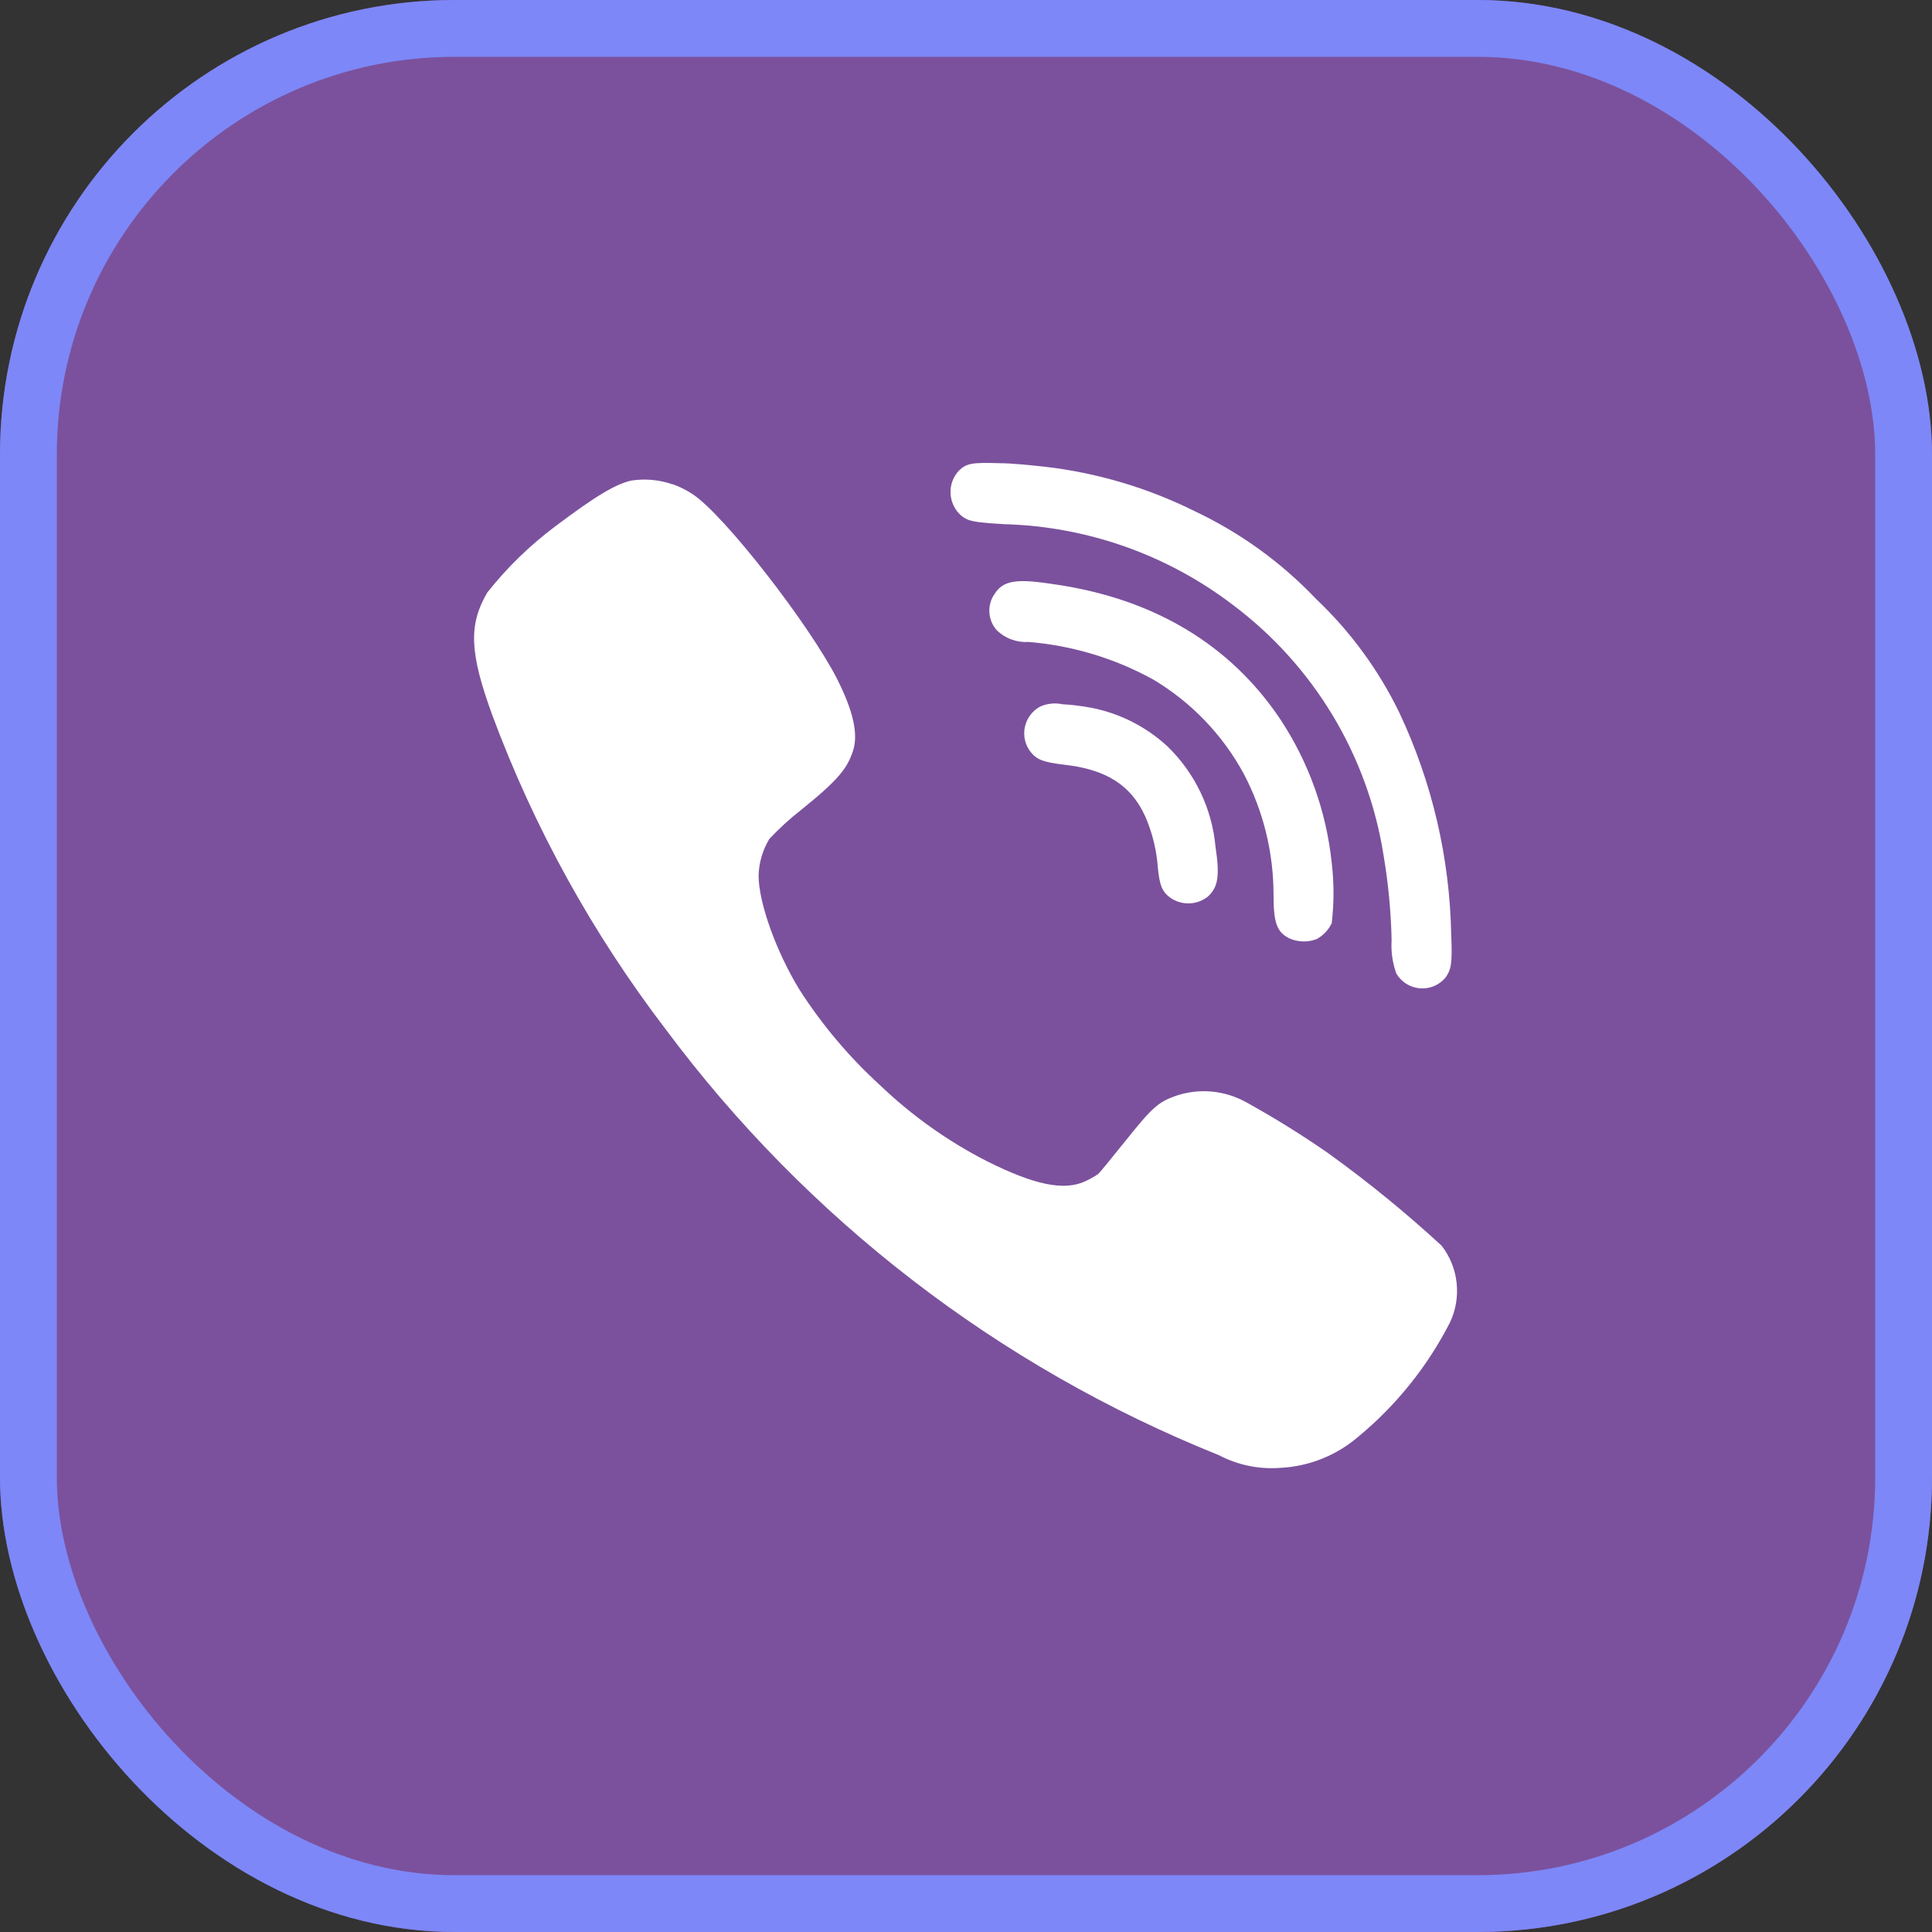
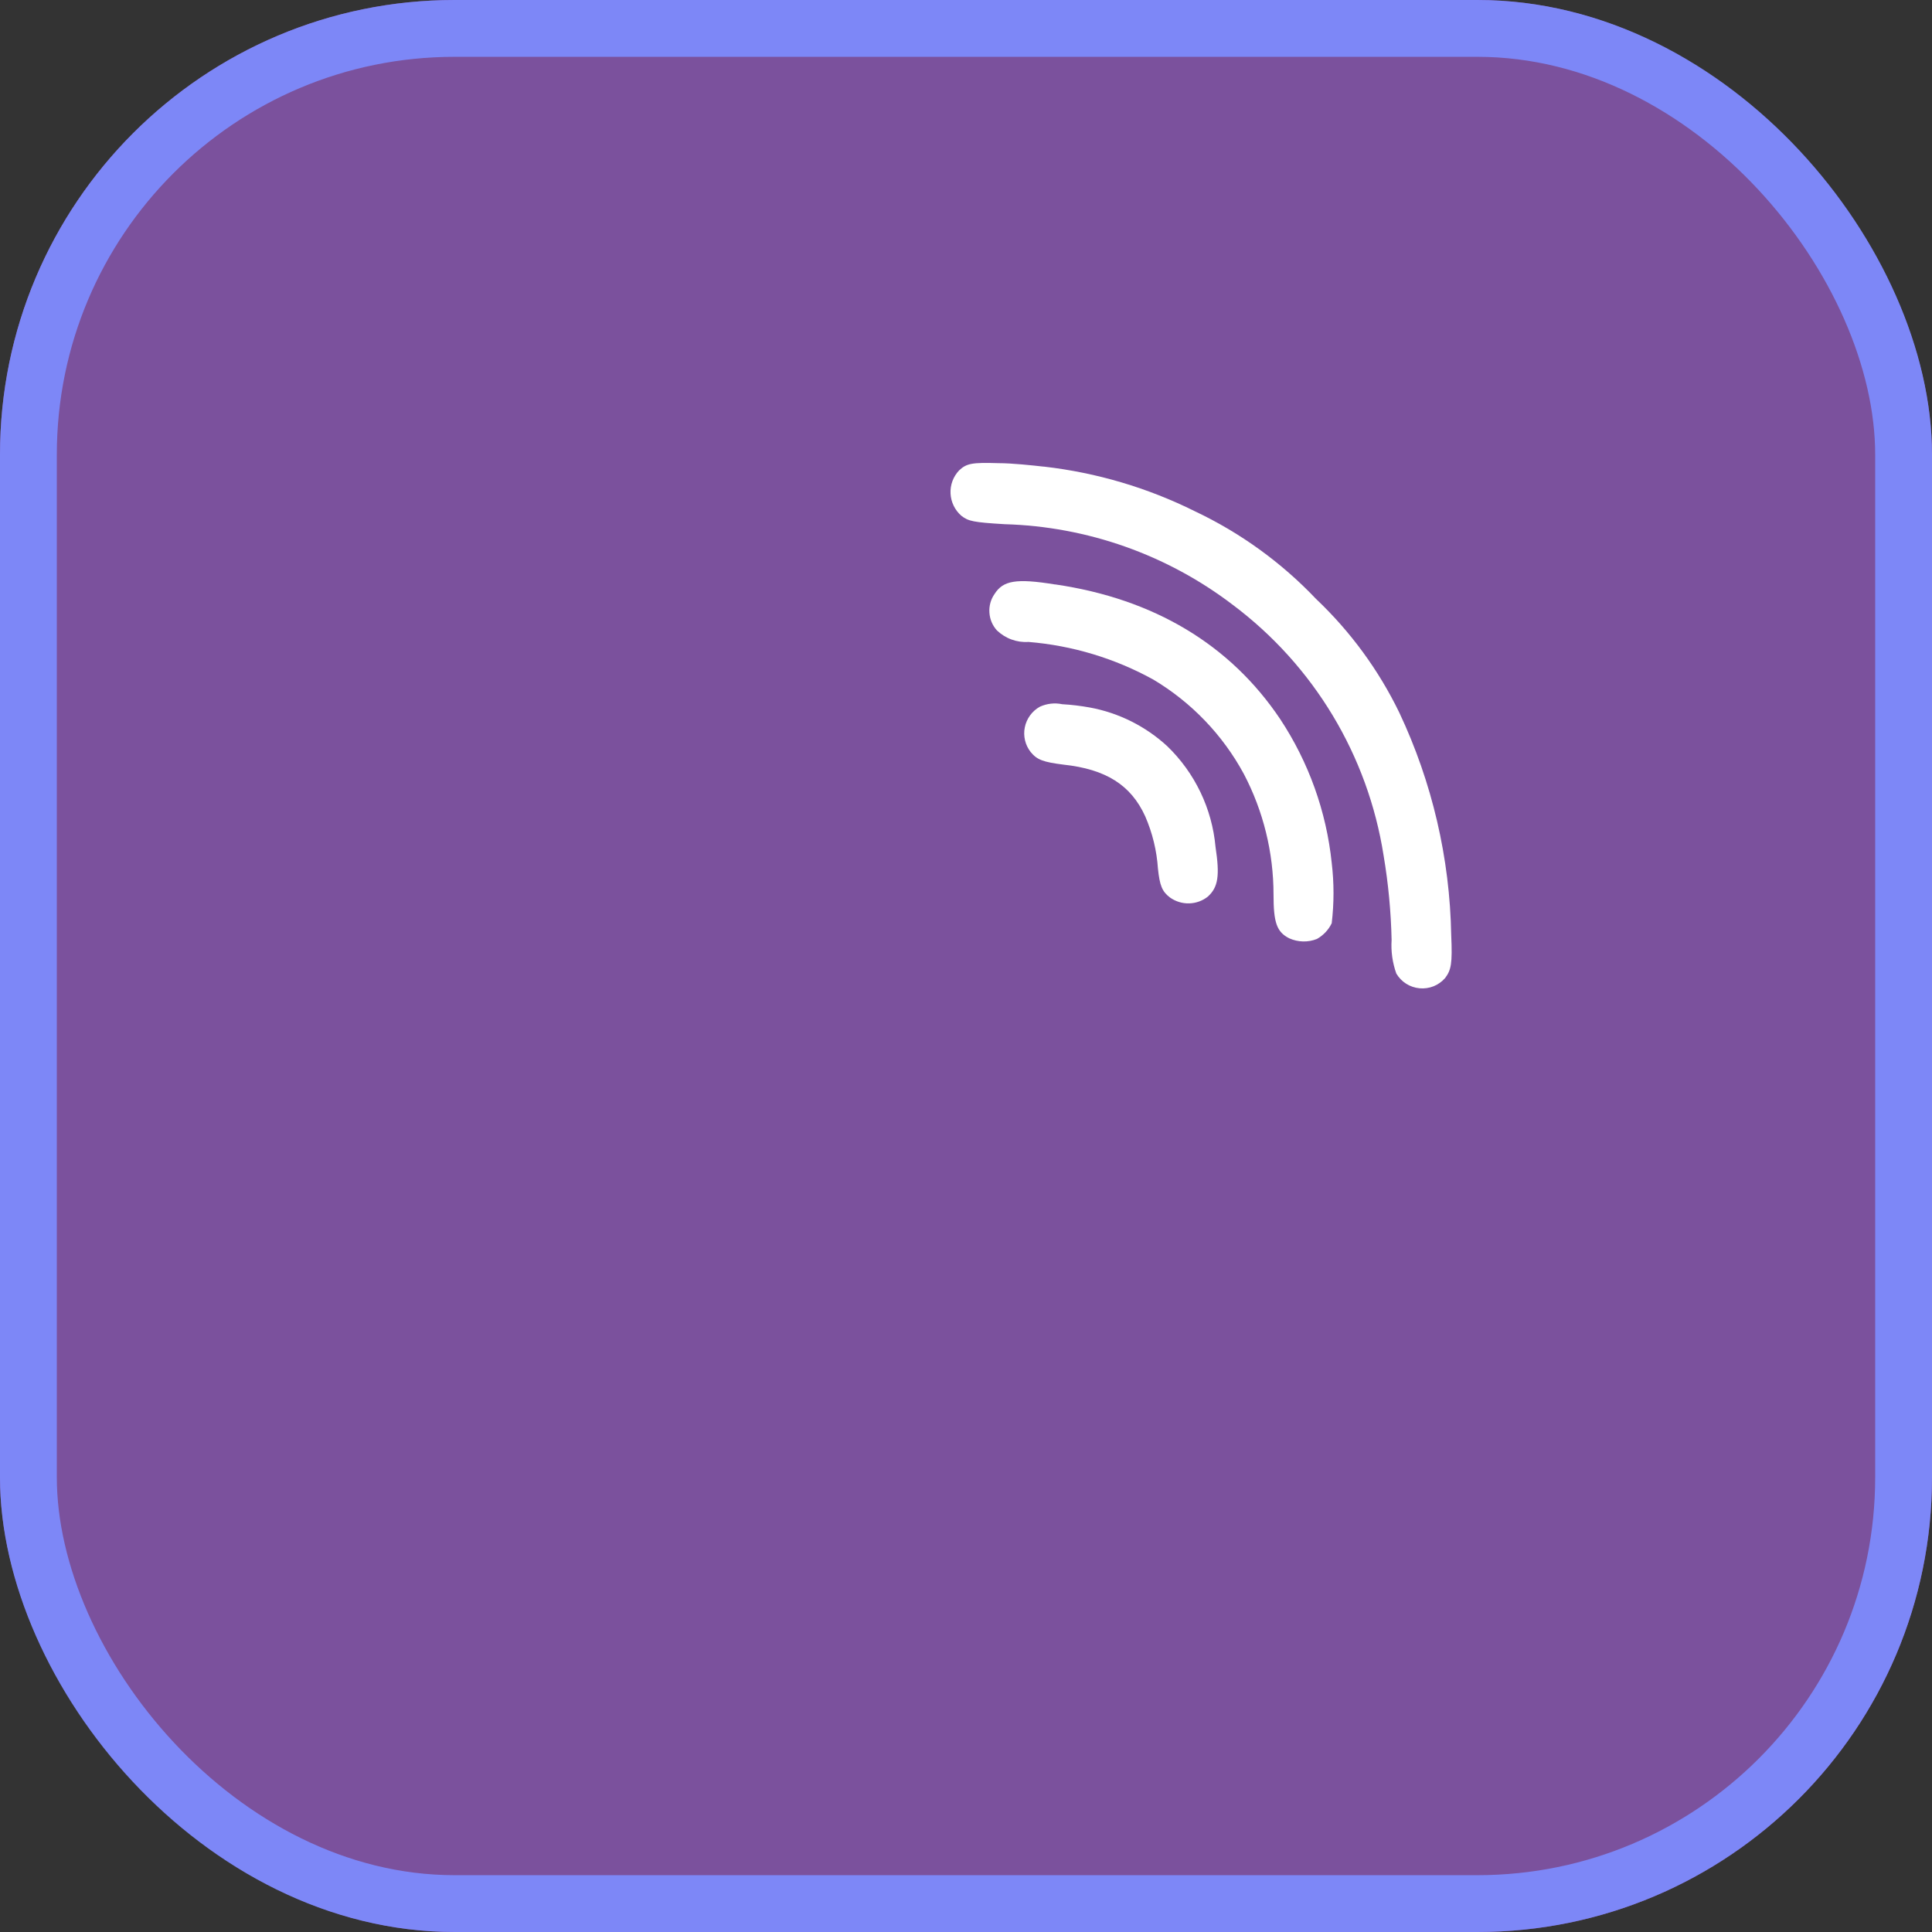
<svg xmlns="http://www.w3.org/2000/svg" width="34" height="34" viewBox="0 0 34 34" fill="none">
  <rect x="0" y="0" width="34" height="34" fill="#333333" stroke="none" />
  <g clip-path="url(#clip0_45_117)">
    <path fill-rule="evenodd" clip-rule="evenodd" d="M6.973 0H27.027C28.875 0.005 30.646 0.741 31.952 2.048C33.259 3.354 33.995 5.125 34 6.973V27.027C33.995 28.875 33.259 30.646 31.952 31.952C30.646 33.259 28.875 33.995 27.027 34H6.973C5.125 33.995 3.354 33.259 2.048 31.952C0.741 30.646 0.005 28.875 0 27.027L0 6.973C0.005 5.125 0.741 3.354 2.048 2.048C3.354 0.741 5.125 0.005 6.973 0Z" fill="#7B519D" />
    <path fill-rule="evenodd" clip-rule="evenodd" d="M18.572 10.285C20.307 10.539 21.649 11.344 22.528 12.653C23.03 13.412 23.342 14.28 23.436 15.185C23.478 15.538 23.478 15.895 23.436 16.247C23.38 16.364 23.289 16.46 23.176 16.524C23.098 16.555 23.015 16.57 22.931 16.568C22.848 16.566 22.765 16.547 22.689 16.513C22.468 16.402 22.412 16.236 22.412 15.744C22.412 15.004 22.233 14.274 21.889 13.619C21.517 12.932 20.966 12.359 20.296 11.959C19.618 11.585 18.869 11.36 18.099 11.297C17.997 11.304 17.896 11.289 17.801 11.254C17.706 11.22 17.619 11.165 17.545 11.095C17.466 11.009 17.419 10.898 17.412 10.78C17.404 10.663 17.436 10.547 17.504 10.451C17.653 10.218 17.88 10.174 18.563 10.285H18.572Z" fill="white" />
-     <path fill-rule="evenodd" clip-rule="evenodd" d="M11.842 8.522C11.963 8.567 12.078 8.624 12.185 8.694C12.739 9.053 14.241 10.987 14.734 11.953C15.011 12.506 15.11 12.913 15.011 13.215C14.911 13.516 14.77 13.713 14.092 14.258C13.895 14.412 13.71 14.582 13.539 14.764C13.421 14.959 13.356 15.181 13.35 15.409C13.35 15.888 13.663 16.754 14.07 17.418C14.469 18.04 14.948 18.607 15.495 19.105C16.054 19.639 16.688 20.089 17.376 20.439C18.206 20.854 18.727 20.962 19.1 20.788C19.179 20.751 19.255 20.709 19.327 20.66C19.355 20.636 19.573 20.367 19.814 20.068C20.279 19.487 20.384 19.393 20.699 19.283C20.901 19.215 21.114 19.191 21.326 19.21C21.537 19.23 21.742 19.293 21.928 19.396C22.424 19.67 22.906 19.969 23.372 20.293C24.07 20.795 24.737 21.339 25.37 21.922C25.517 22.112 25.609 22.338 25.634 22.577C25.66 22.815 25.62 23.056 25.517 23.273C25.123 24.044 24.576 24.727 23.909 25.279C23.523 25.613 23.036 25.808 22.526 25.832C22.153 25.86 21.78 25.782 21.449 25.608C17.574 24.052 14.203 21.457 11.71 18.107C10.428 16.429 9.402 14.571 8.666 12.592C8.262 11.485 8.243 10.998 8.575 10.428C8.921 9.99 9.323 9.599 9.77 9.264C10.506 8.71 10.846 8.514 11.117 8.456C11.357 8.421 11.602 8.443 11.831 8.522H11.842Z" fill="white" />
    <path fill-rule="evenodd" clip-rule="evenodd" d="M18.375 8.212C19.299 8.318 20.197 8.584 21.029 8.998C21.828 9.376 22.55 9.898 23.159 10.539C23.765 11.113 24.262 11.791 24.626 12.542C25.204 13.768 25.515 15.102 25.539 16.458C25.561 16.958 25.539 17.069 25.431 17.213C25.375 17.276 25.306 17.326 25.228 17.357C25.149 17.388 25.065 17.4 24.981 17.392C24.898 17.384 24.817 17.357 24.746 17.312C24.675 17.267 24.616 17.205 24.573 17.133C24.505 16.943 24.477 16.742 24.49 16.541C24.479 16.043 24.432 15.546 24.349 15.055C24.073 13.295 23.121 11.713 21.695 10.644C20.539 9.762 19.134 9.266 17.681 9.225C17.127 9.192 17.041 9.172 16.92 9.078C16.863 9.029 16.817 8.97 16.784 8.902C16.751 8.835 16.732 8.762 16.728 8.687C16.724 8.613 16.735 8.538 16.761 8.467C16.787 8.397 16.827 8.333 16.878 8.279C17.011 8.154 17.105 8.137 17.573 8.151C17.813 8.151 18.17 8.19 18.367 8.212H18.375Z" fill="white" />
    <path fill-rule="evenodd" clip-rule="evenodd" d="M19.18 12.451C19.689 12.545 20.161 12.781 20.542 13.132C21.028 13.601 21.33 14.23 21.391 14.903C21.468 15.412 21.438 15.611 21.258 15.777C21.164 15.853 21.047 15.895 20.926 15.898C20.805 15.901 20.687 15.864 20.589 15.794C20.45 15.689 20.409 15.581 20.378 15.287C20.357 14.97 20.281 14.658 20.154 14.366C19.902 13.813 19.46 13.536 18.713 13.456C18.361 13.411 18.253 13.373 18.14 13.237C18.092 13.176 18.057 13.106 18.039 13.03C18.021 12.955 18.019 12.876 18.035 12.8C18.05 12.724 18.082 12.652 18.128 12.589C18.173 12.527 18.232 12.475 18.3 12.437C18.423 12.381 18.561 12.365 18.693 12.393C18.857 12.402 19.019 12.422 19.18 12.451Z" fill="white" />
  </g>
  <rect x="0.5" y="0.5" width="33" height="33" rx="7.5" stroke="#7D87F7" />
  <defs>
    <clipPath id="clip0_45_117">
      <rect width="34" height="34" rx="8" fill="white" />
    </clipPath>
  </defs>
</svg>